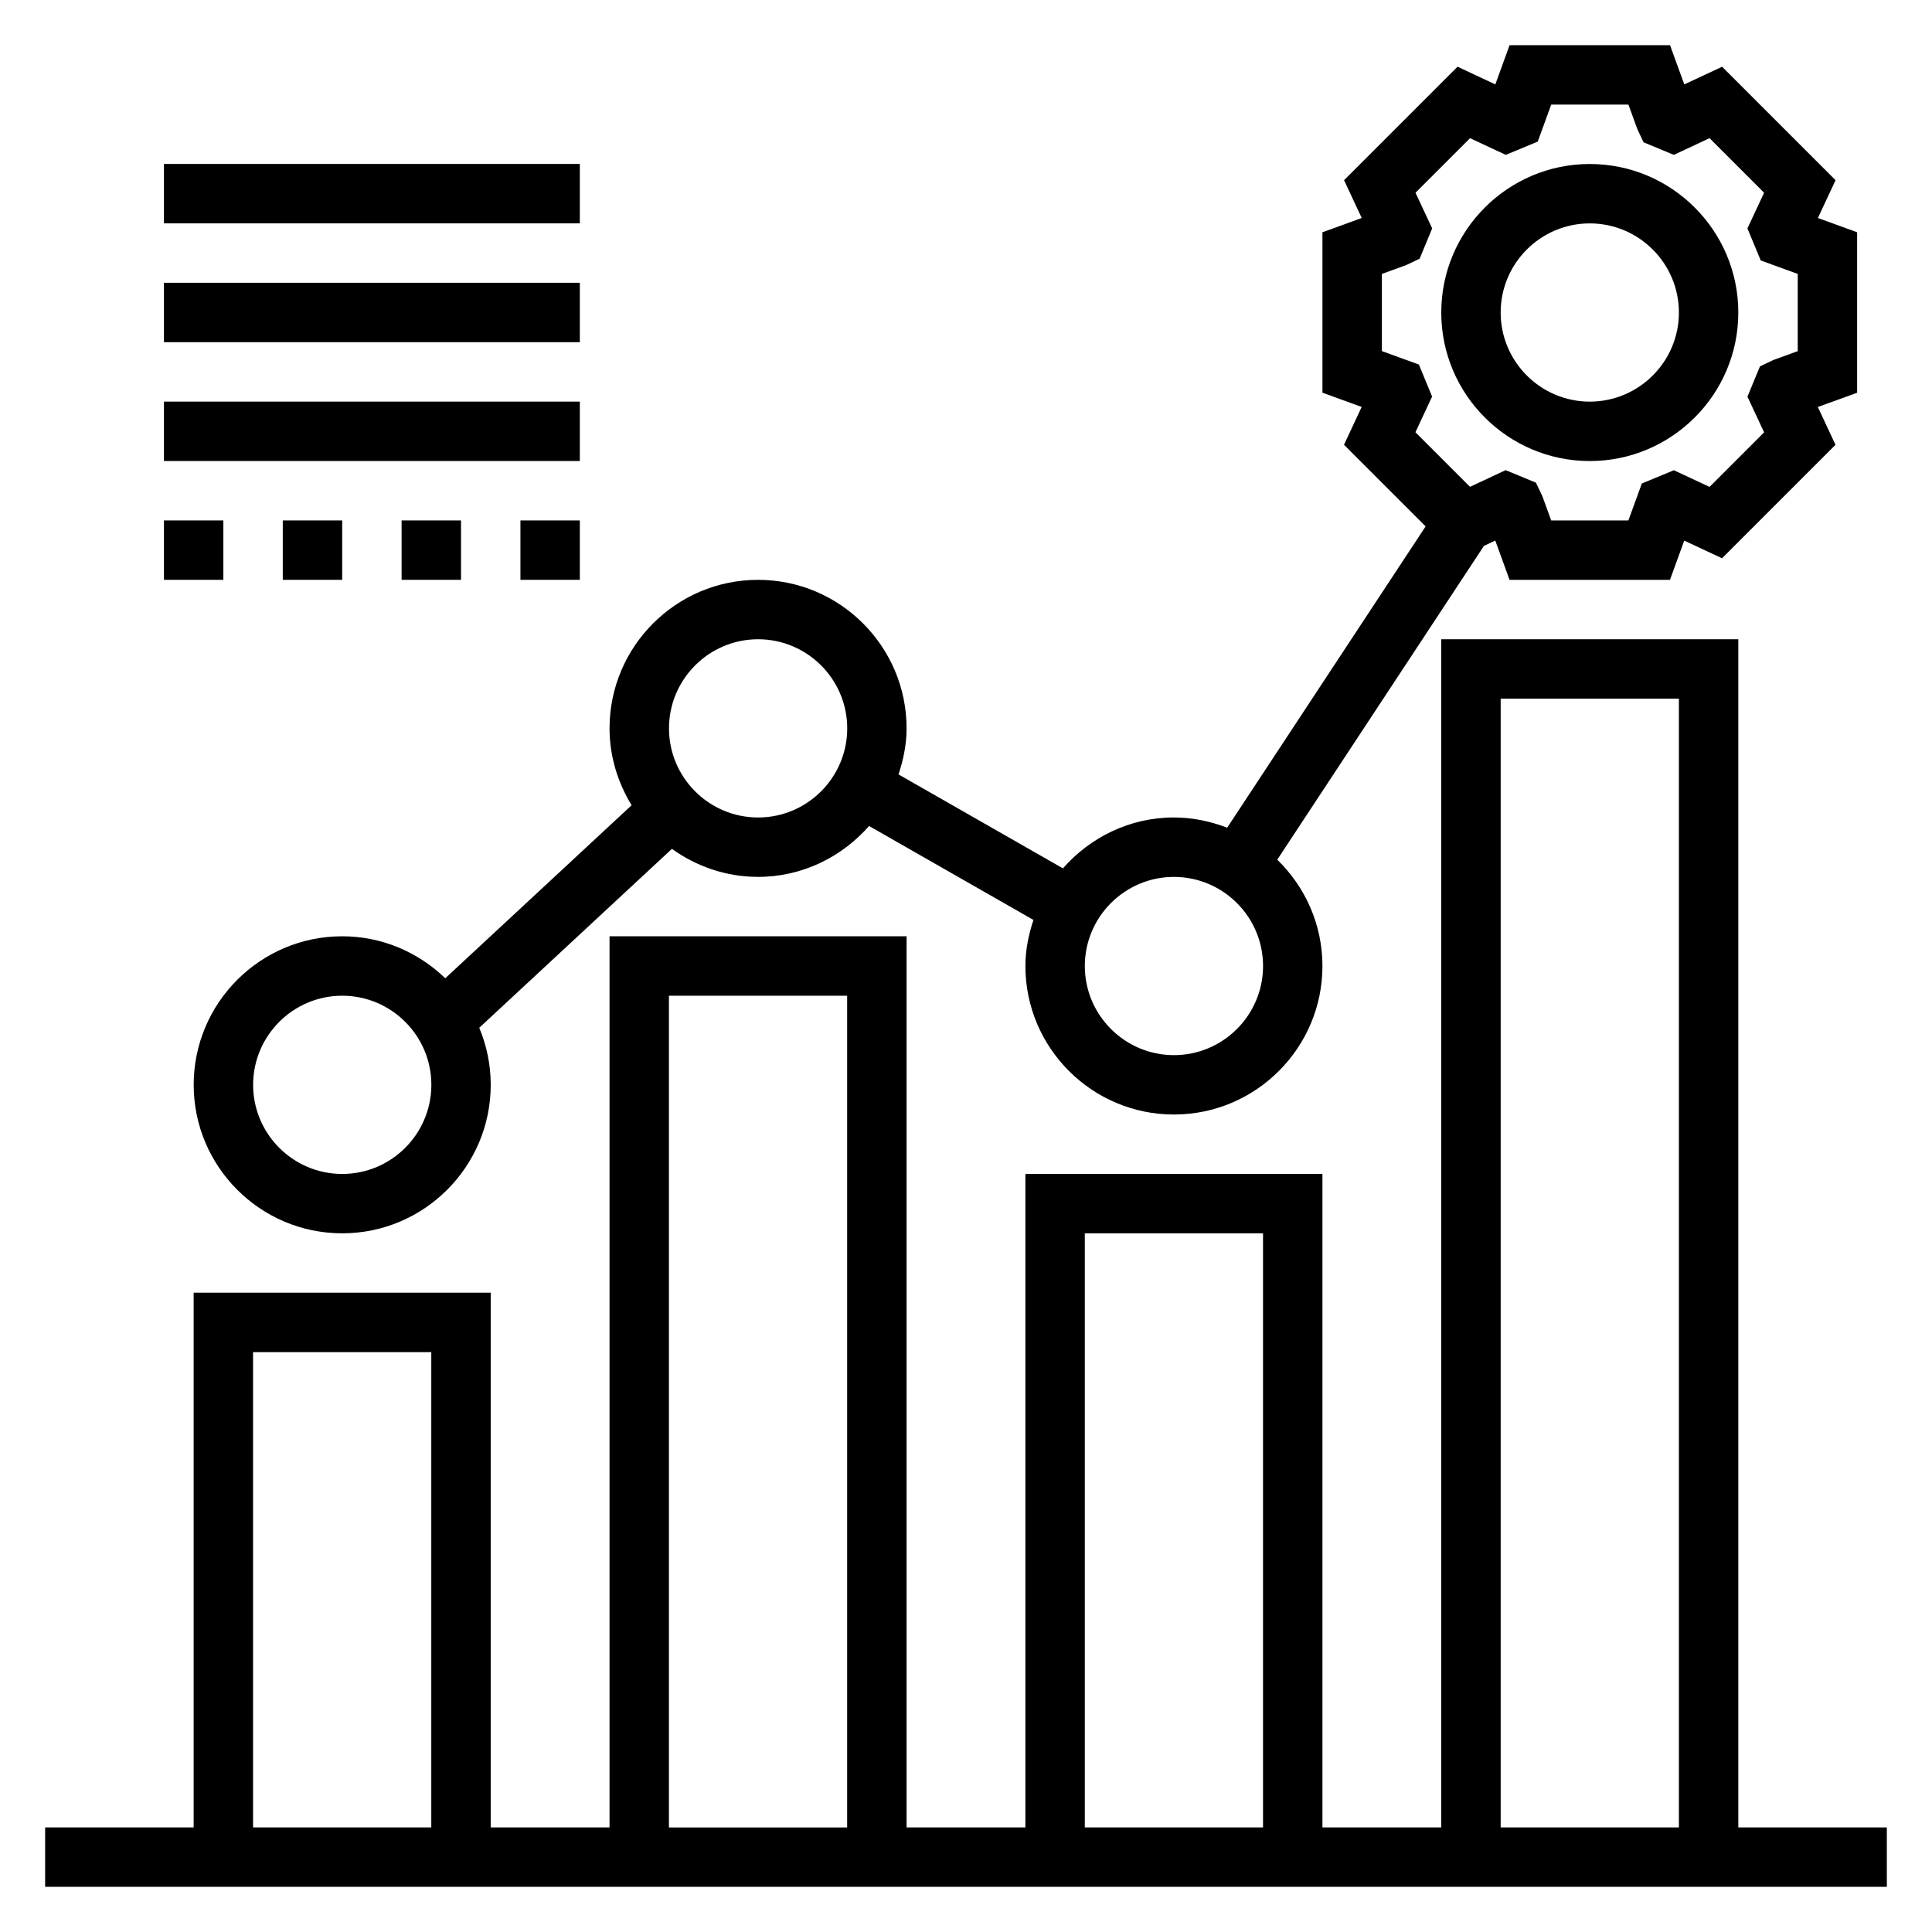
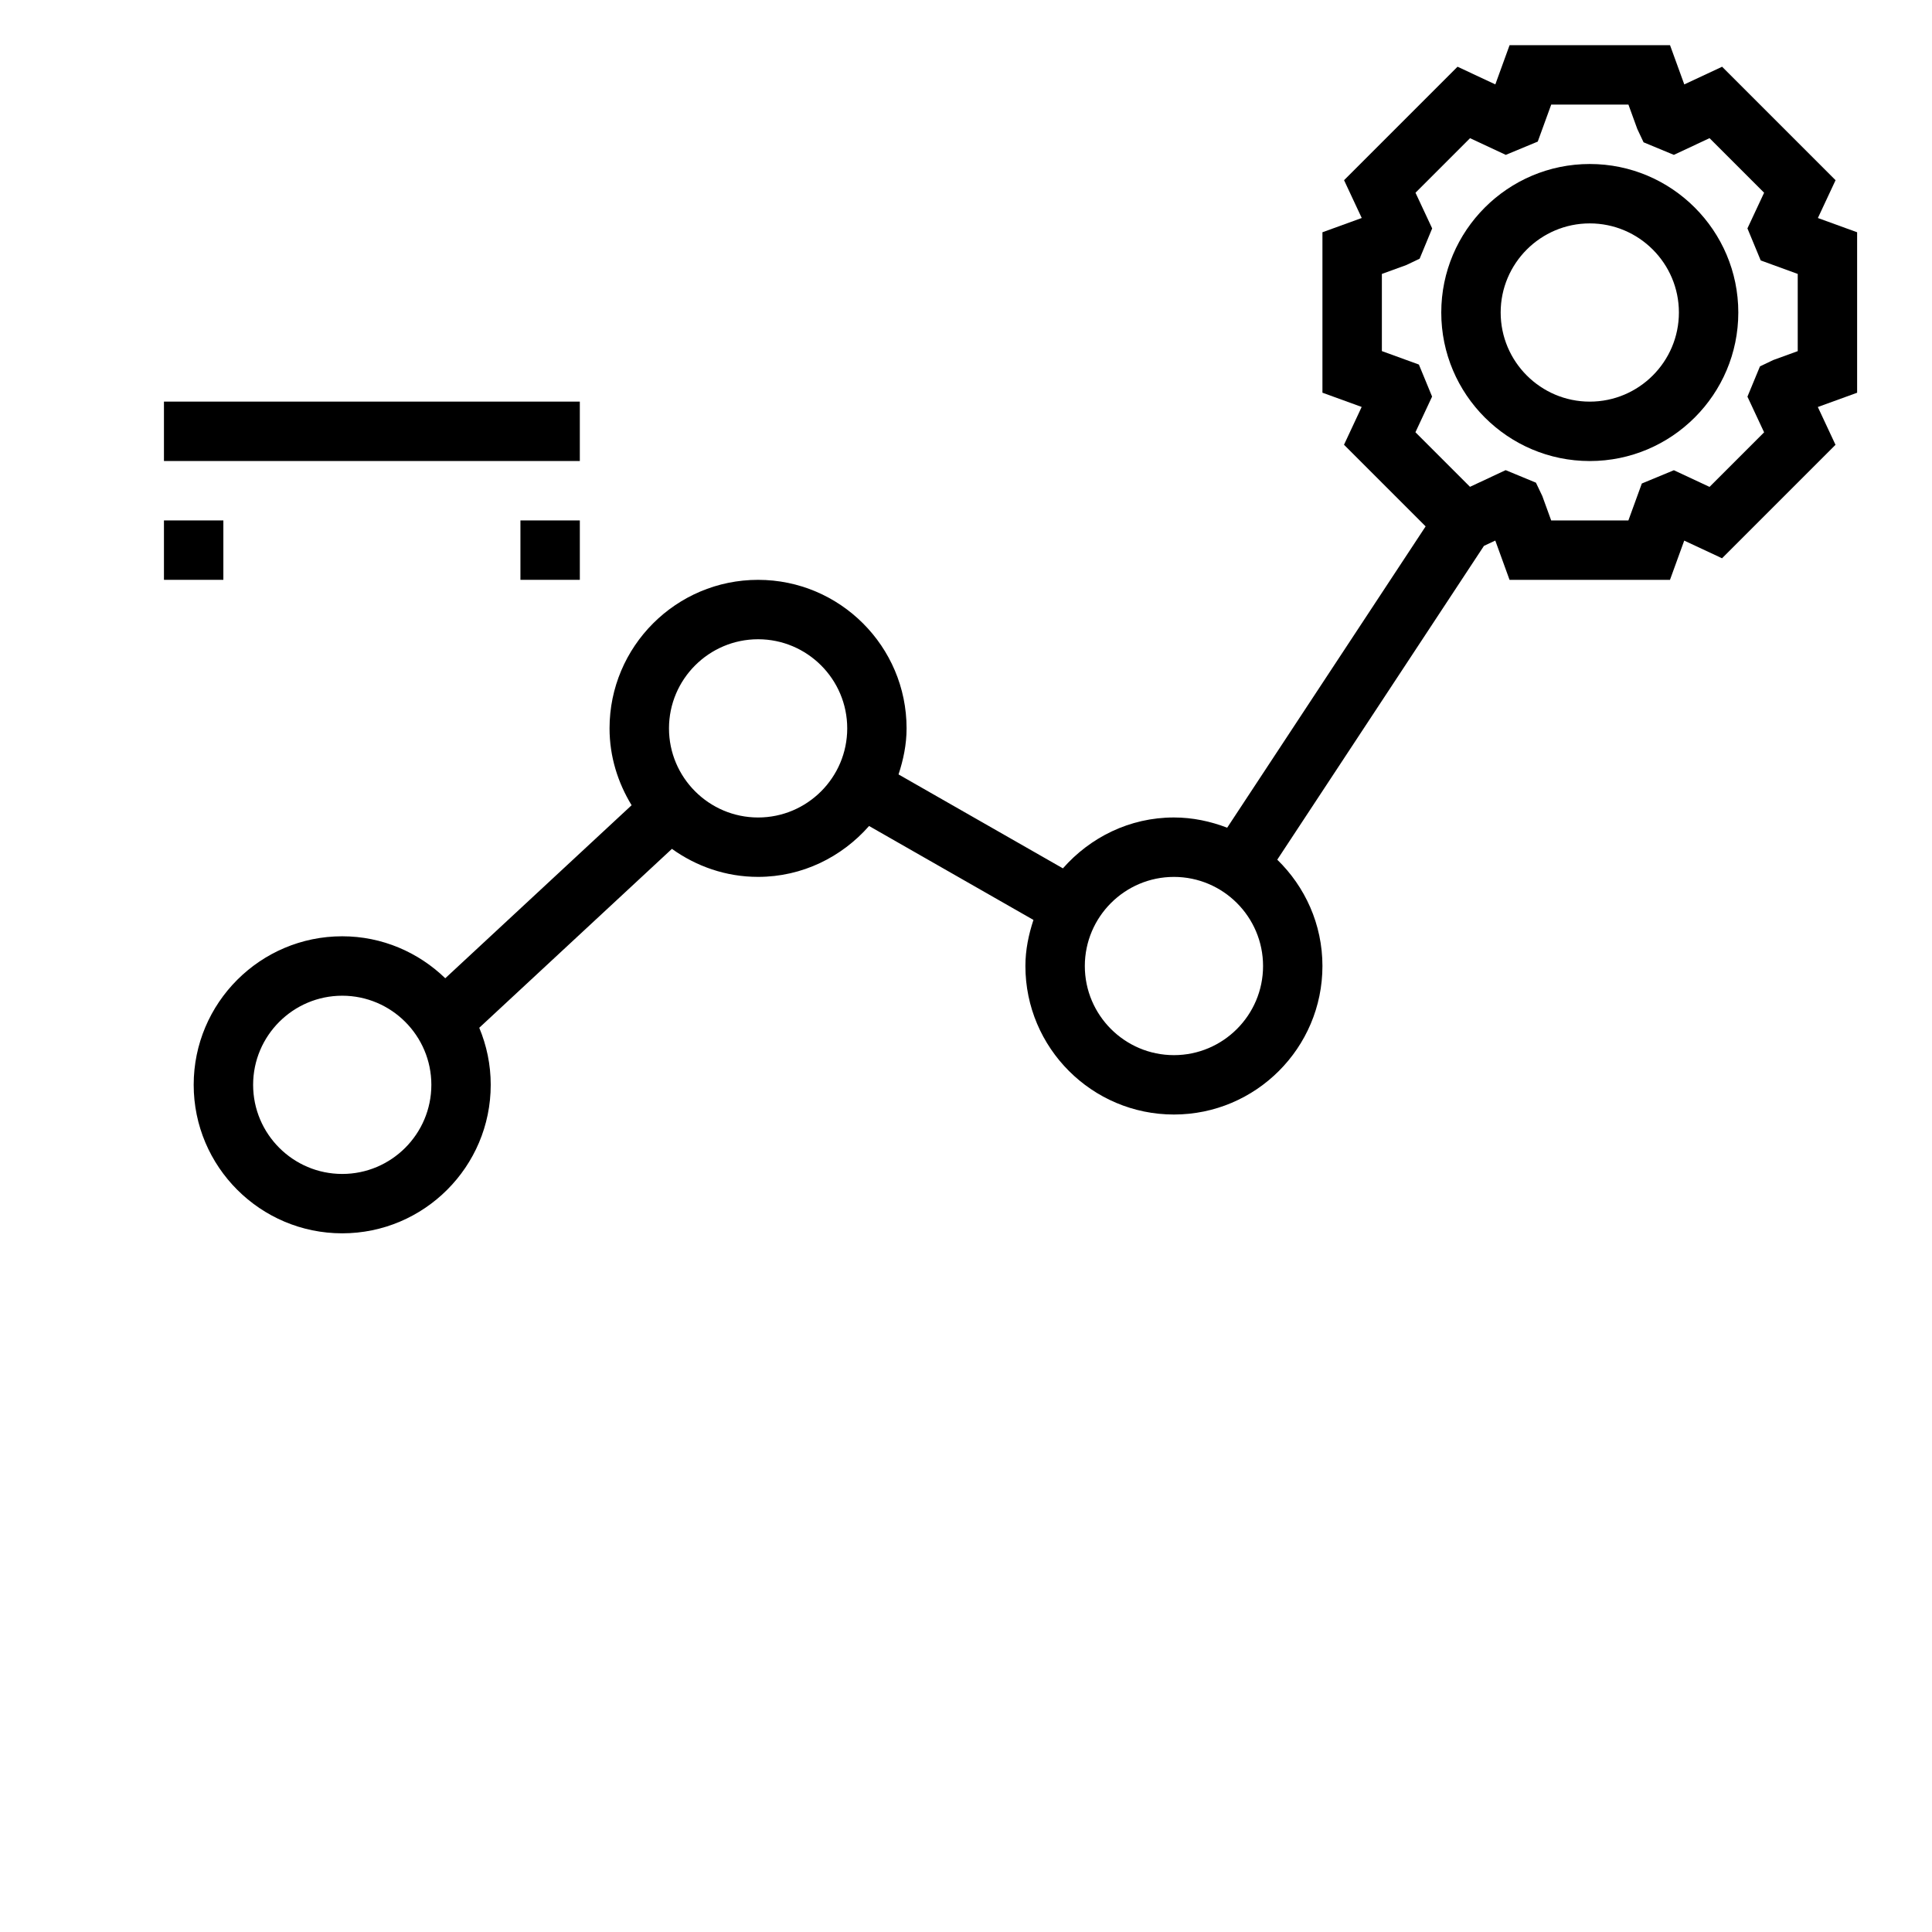
<svg xmlns="http://www.w3.org/2000/svg" fill="#000000" width="800px" height="800px" version="1.1" viewBox="144 144 512 512">
  <g>
    <path d="m565.31 266.18c21.703 0 39.359-17.656 39.359-39.359s-17.656-39.359-39.359-39.359-39.359 17.656-39.359 39.359c-0.004 21.699 17.656 39.359 39.359 39.359zm0-62.977c13.02 0 23.617 10.598 23.617 23.617 0 13.02-10.598 23.617-23.617 23.617s-23.617-10.598-23.617-23.617c0-13.023 10.594-23.617 23.617-23.617z" />
-     <path d="m604.67 628.29v-314.88h-78.723v314.88h-31.488v-173.19h-78.719v173.18h-31.488v-236.16h-78.719v236.16h-31.488v-141.7h-78.723v141.7l-39.359 0.004v15.742h488.07v-15.742zm-62.977-299.14h47.23v299.14h-47.23zm-110.21 141.7h47.23v157.44h-47.23zm-110.21-62.977h47.23v220.42h-47.23zm-110.21 94.465h47.23v125.95h-47.23z" />
    <path d="m262 403.25c-7.09-6.856-16.695-11.125-27.312-11.125-21.703 0-39.359 17.656-39.359 39.359s17.656 39.359 39.359 39.359 39.359-17.656 39.359-39.359c0-5.352-1.094-10.453-3.039-15.113l51.059-47.414c6.453 4.629 14.301 7.426 22.828 7.426 11.754 0 22.199-5.281 29.418-13.484l43.562 24.891c-1.273 3.871-2.133 7.918-2.133 12.211 0 21.703 17.656 39.359 39.359 39.359 21.703 0 39.359-17.656 39.359-39.359 0-11.051-4.613-21.02-11.973-28.176l54.773-83.16 3.008-1.41 3.777 10.41h42.516l3.777-10.398 10.02 4.684 30.07-30.07-4.684-10.02 10.414-3.781v-42.527l-10.398-3.777 4.684-10.02-30.07-30.07-10.02 4.684-3.781-10.402h-42.516l-3.777 10.398-10.02-4.684-30.07 30.07 4.684 10.02-10.414 3.781v42.516l10.398 3.777-4.684 10.02 21.633 21.633-52.594 79.855c-4.398-1.691-9.129-2.715-14.113-2.715-11.754 0-22.199 5.281-29.418 13.484l-43.562-24.891c1.273-3.871 2.133-7.926 2.133-12.207 0-21.703-17.656-39.359-39.359-39.359s-39.359 17.656-39.359 39.359c0 7.477 2.211 14.406 5.848 20.371zm258.02-162.64-9.809-3.566v-20.449l6.481-2.356 3.527-1.684 3.32-8.023-4.418-9.453 14.461-14.461 9.461 4.426 8.477-3.519 3.57-9.809h20.461l2.356 6.481 1.656 3.516 8.023 3.328 9.461-4.426 14.461 14.461-4.418 9.453 3.519 8.492 9.809 3.574v20.461l-6.481 2.356-3.527 1.684-3.32 8.023 4.418 9.453-14.461 14.461-9.453-4.418-8.492 3.519-3.562 9.789h-20.461l-2.356-6.481-1.684-3.527-8.023-3.32-9.453 4.418-14.461-14.461 4.418-9.453zm-64.914 135.78c13.02 0 23.617 10.598 23.617 23.617s-10.598 23.617-23.617 23.617c-13.02 0-23.617-10.598-23.617-23.617 0.004-13.023 10.598-23.617 23.617-23.617zm-220.41 78.719c-13.02 0-23.617-10.598-23.617-23.617s10.598-23.617 23.617-23.617 23.617 10.598 23.617 23.617c-0.004 13.023-10.598 23.617-23.617 23.617zm110.21-141.7c13.02 0 23.617 10.598 23.617 23.617 0 13.02-10.598 23.617-23.617 23.617s-23.617-10.598-23.617-23.617c0-13.02 10.598-23.617 23.617-23.617z" />
-     <path d="m187.45 187.45h110.21v15.742h-110.21z" />
-     <path d="m187.45 218.94h110.21v15.742h-110.21z" />
    <path d="m187.45 250.43h110.21v15.742h-110.21z" />
    <path d="m187.45 281.92h15.742v15.742h-15.742z" />
-     <path d="m218.94 281.92h15.742v15.742h-15.742z" />
-     <path d="m250.43 281.92h15.742v15.742h-15.742z" />
    <path d="m281.92 281.92h15.742v15.742h-15.742z" />
  </g>
</svg>